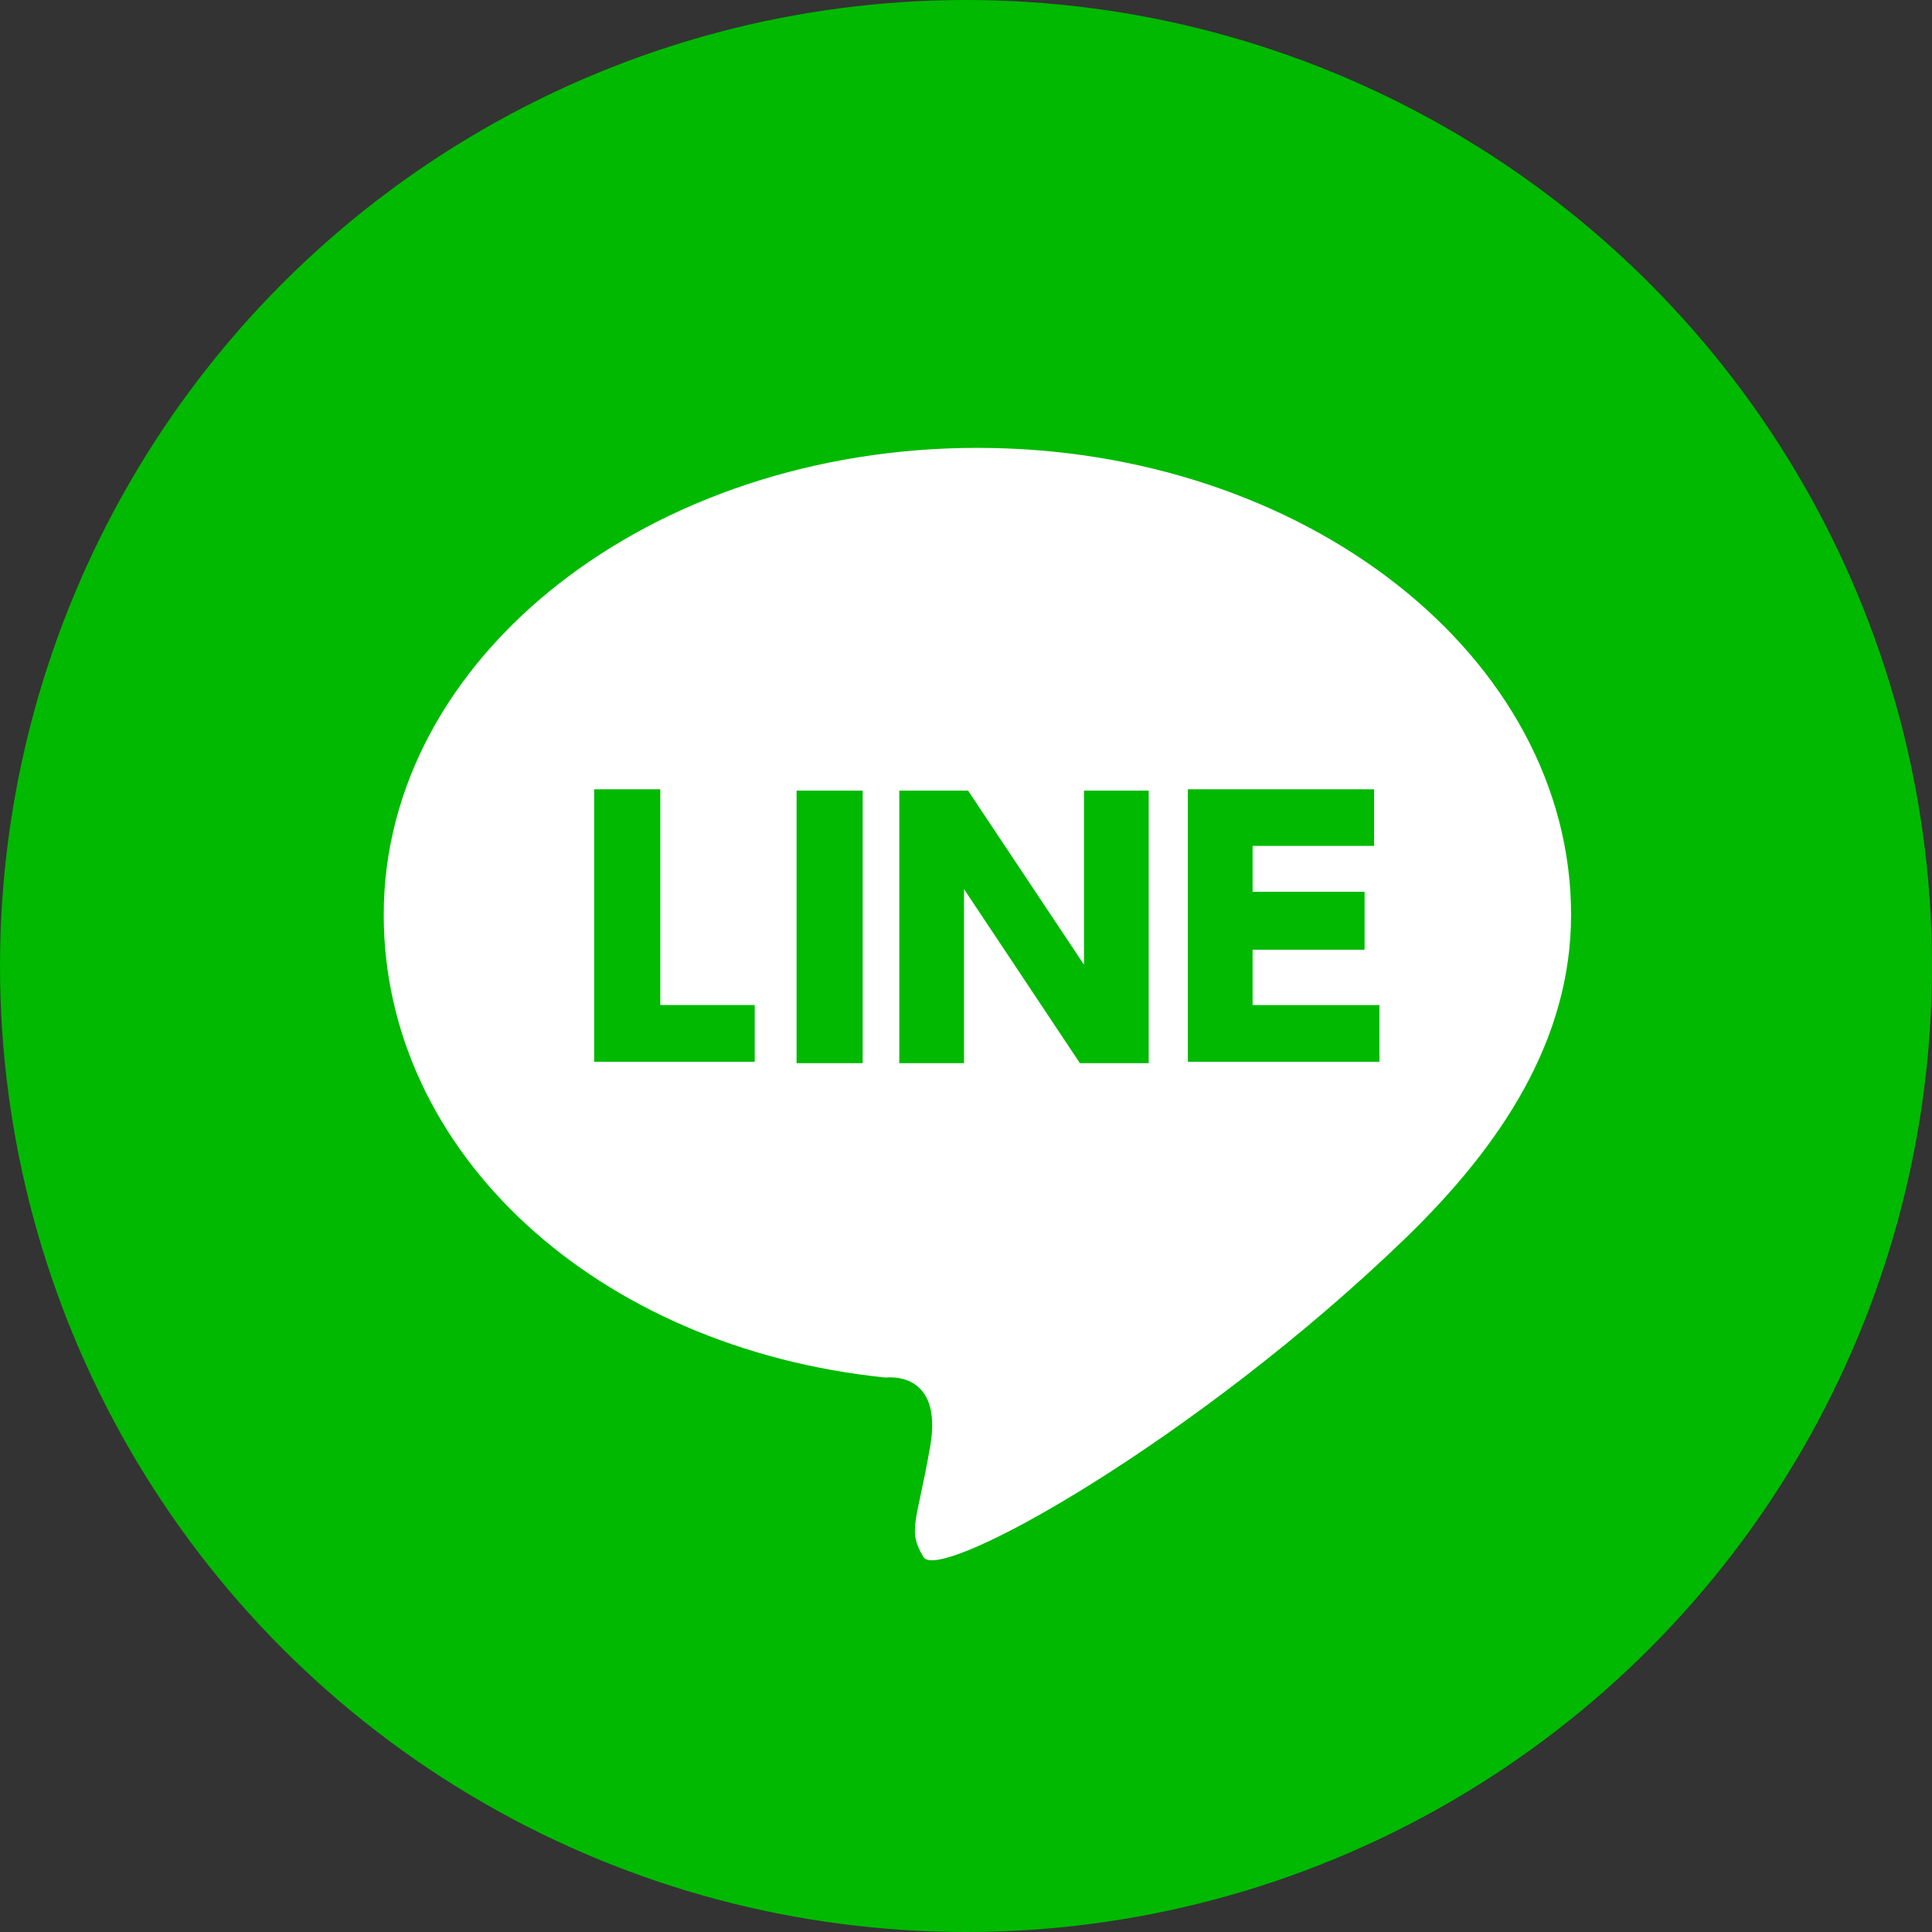
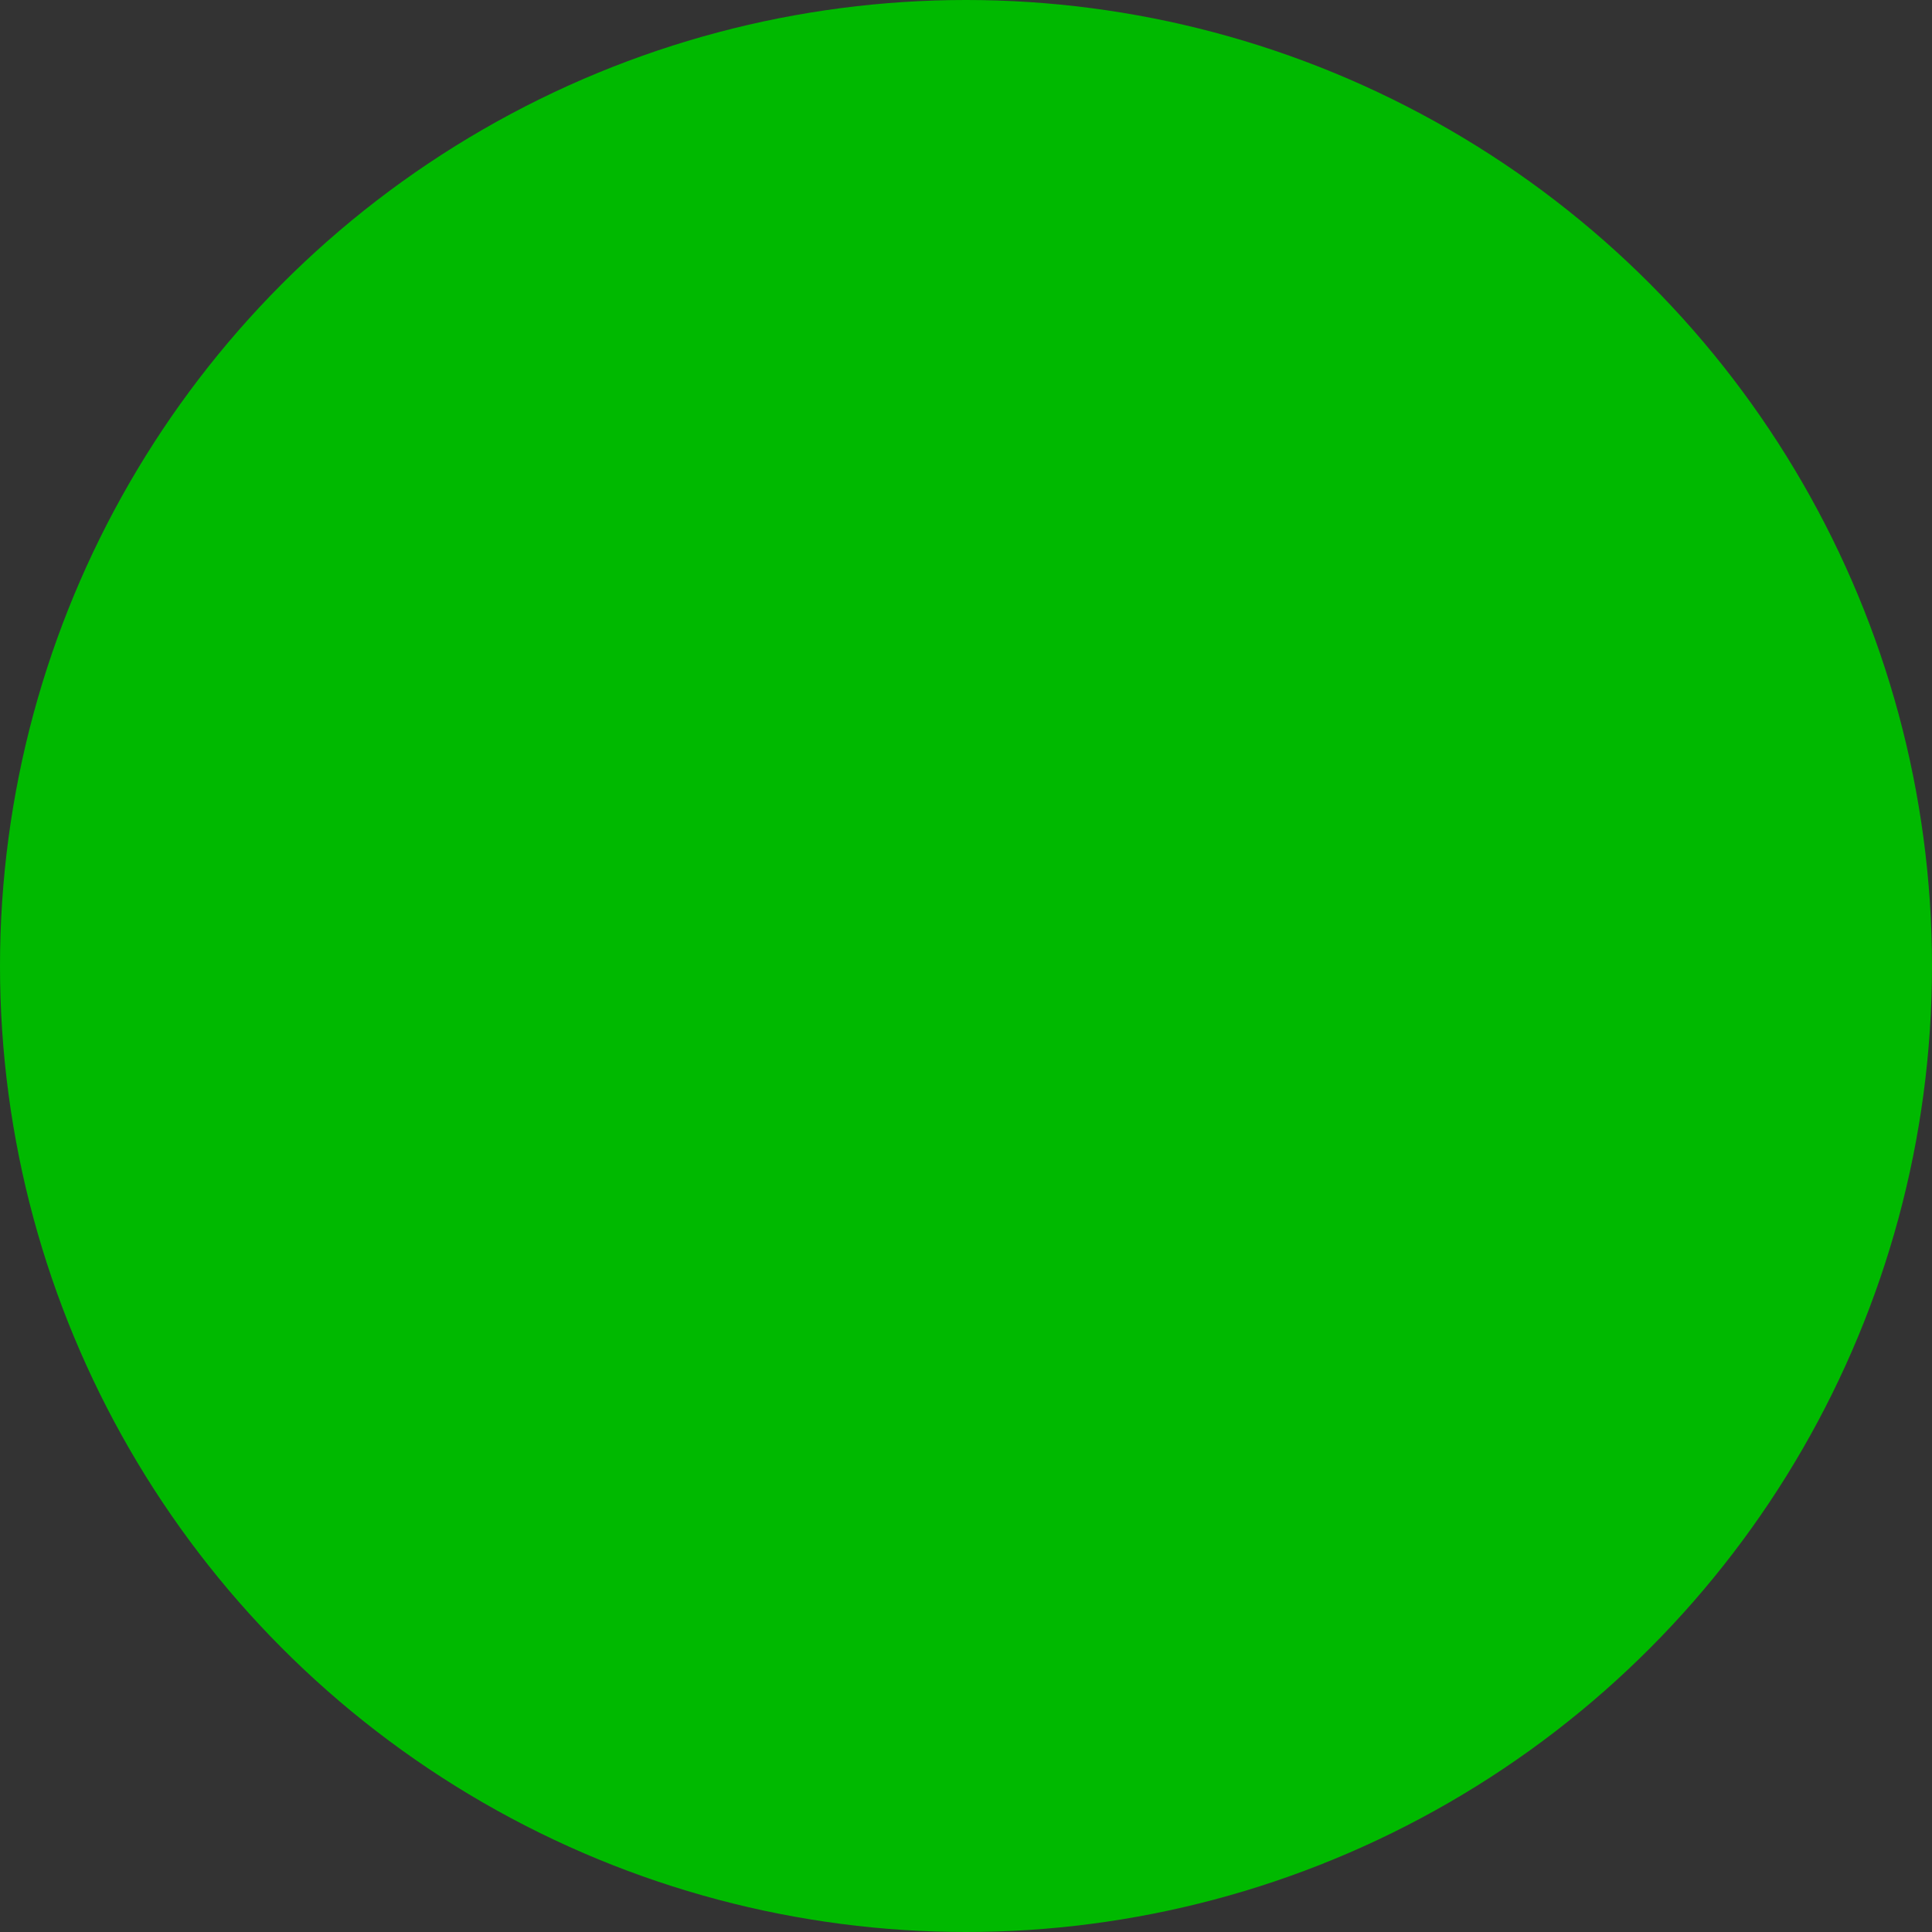
<svg xmlns="http://www.w3.org/2000/svg" width="60" height="60" viewBox="0 0 60 60">
  <rect x="0" y="0" width="60" height="60" fill="#333333" stroke="none" />
  <defs>
    <style>
            .cls-1{fill:#00b900}.cls-2{fill:#fff}
        </style>
  </defs>
  <g id="mm21_smt_button_line" transform="translate(-280 -549)">
    <g id="グループ_544" data-name="グループ 544" transform="translate(0 .29)">
      <circle id="楕円形_16" cx="30" cy="30" r="30" class="cls-1" data-name="楕円形 16" transform="translate(280 548.71)" />
-       <path id="パス_110" d="M1959.355 5275.778c-10.183 0-18.438 6.5-18.438 14.5 0 7.374 6.578 13.45 15.588 14.373 0 0 1.8-.251 1.383 2.137s-.713 2.6-.209 3.436 8.506-3.646 15-9.932c2.933-2.849 5.112-6.118 5.112-10.014 0-8-8.256-14.5-18.437-14.5m-6.915 19.066h-4.986v-8.463h2.053v6.7h2.933zm3.352.043h-2.053v-8.465h2.053zm8.883 0h-2.136l-3.6-5.406v5.406h-2.01v-8.465h2.136l3.6 5.406v-5.406h2.01zm7.166-.043h-5.95v-8.463h5.783v1.759h-3.773v1.424h3.478v1.8h-3.478v1.719h3.939z" class="cls-2" data-name="パス 110" transform="translate(-1649 -4713.159)" />
    </g>
  </g>
</svg>